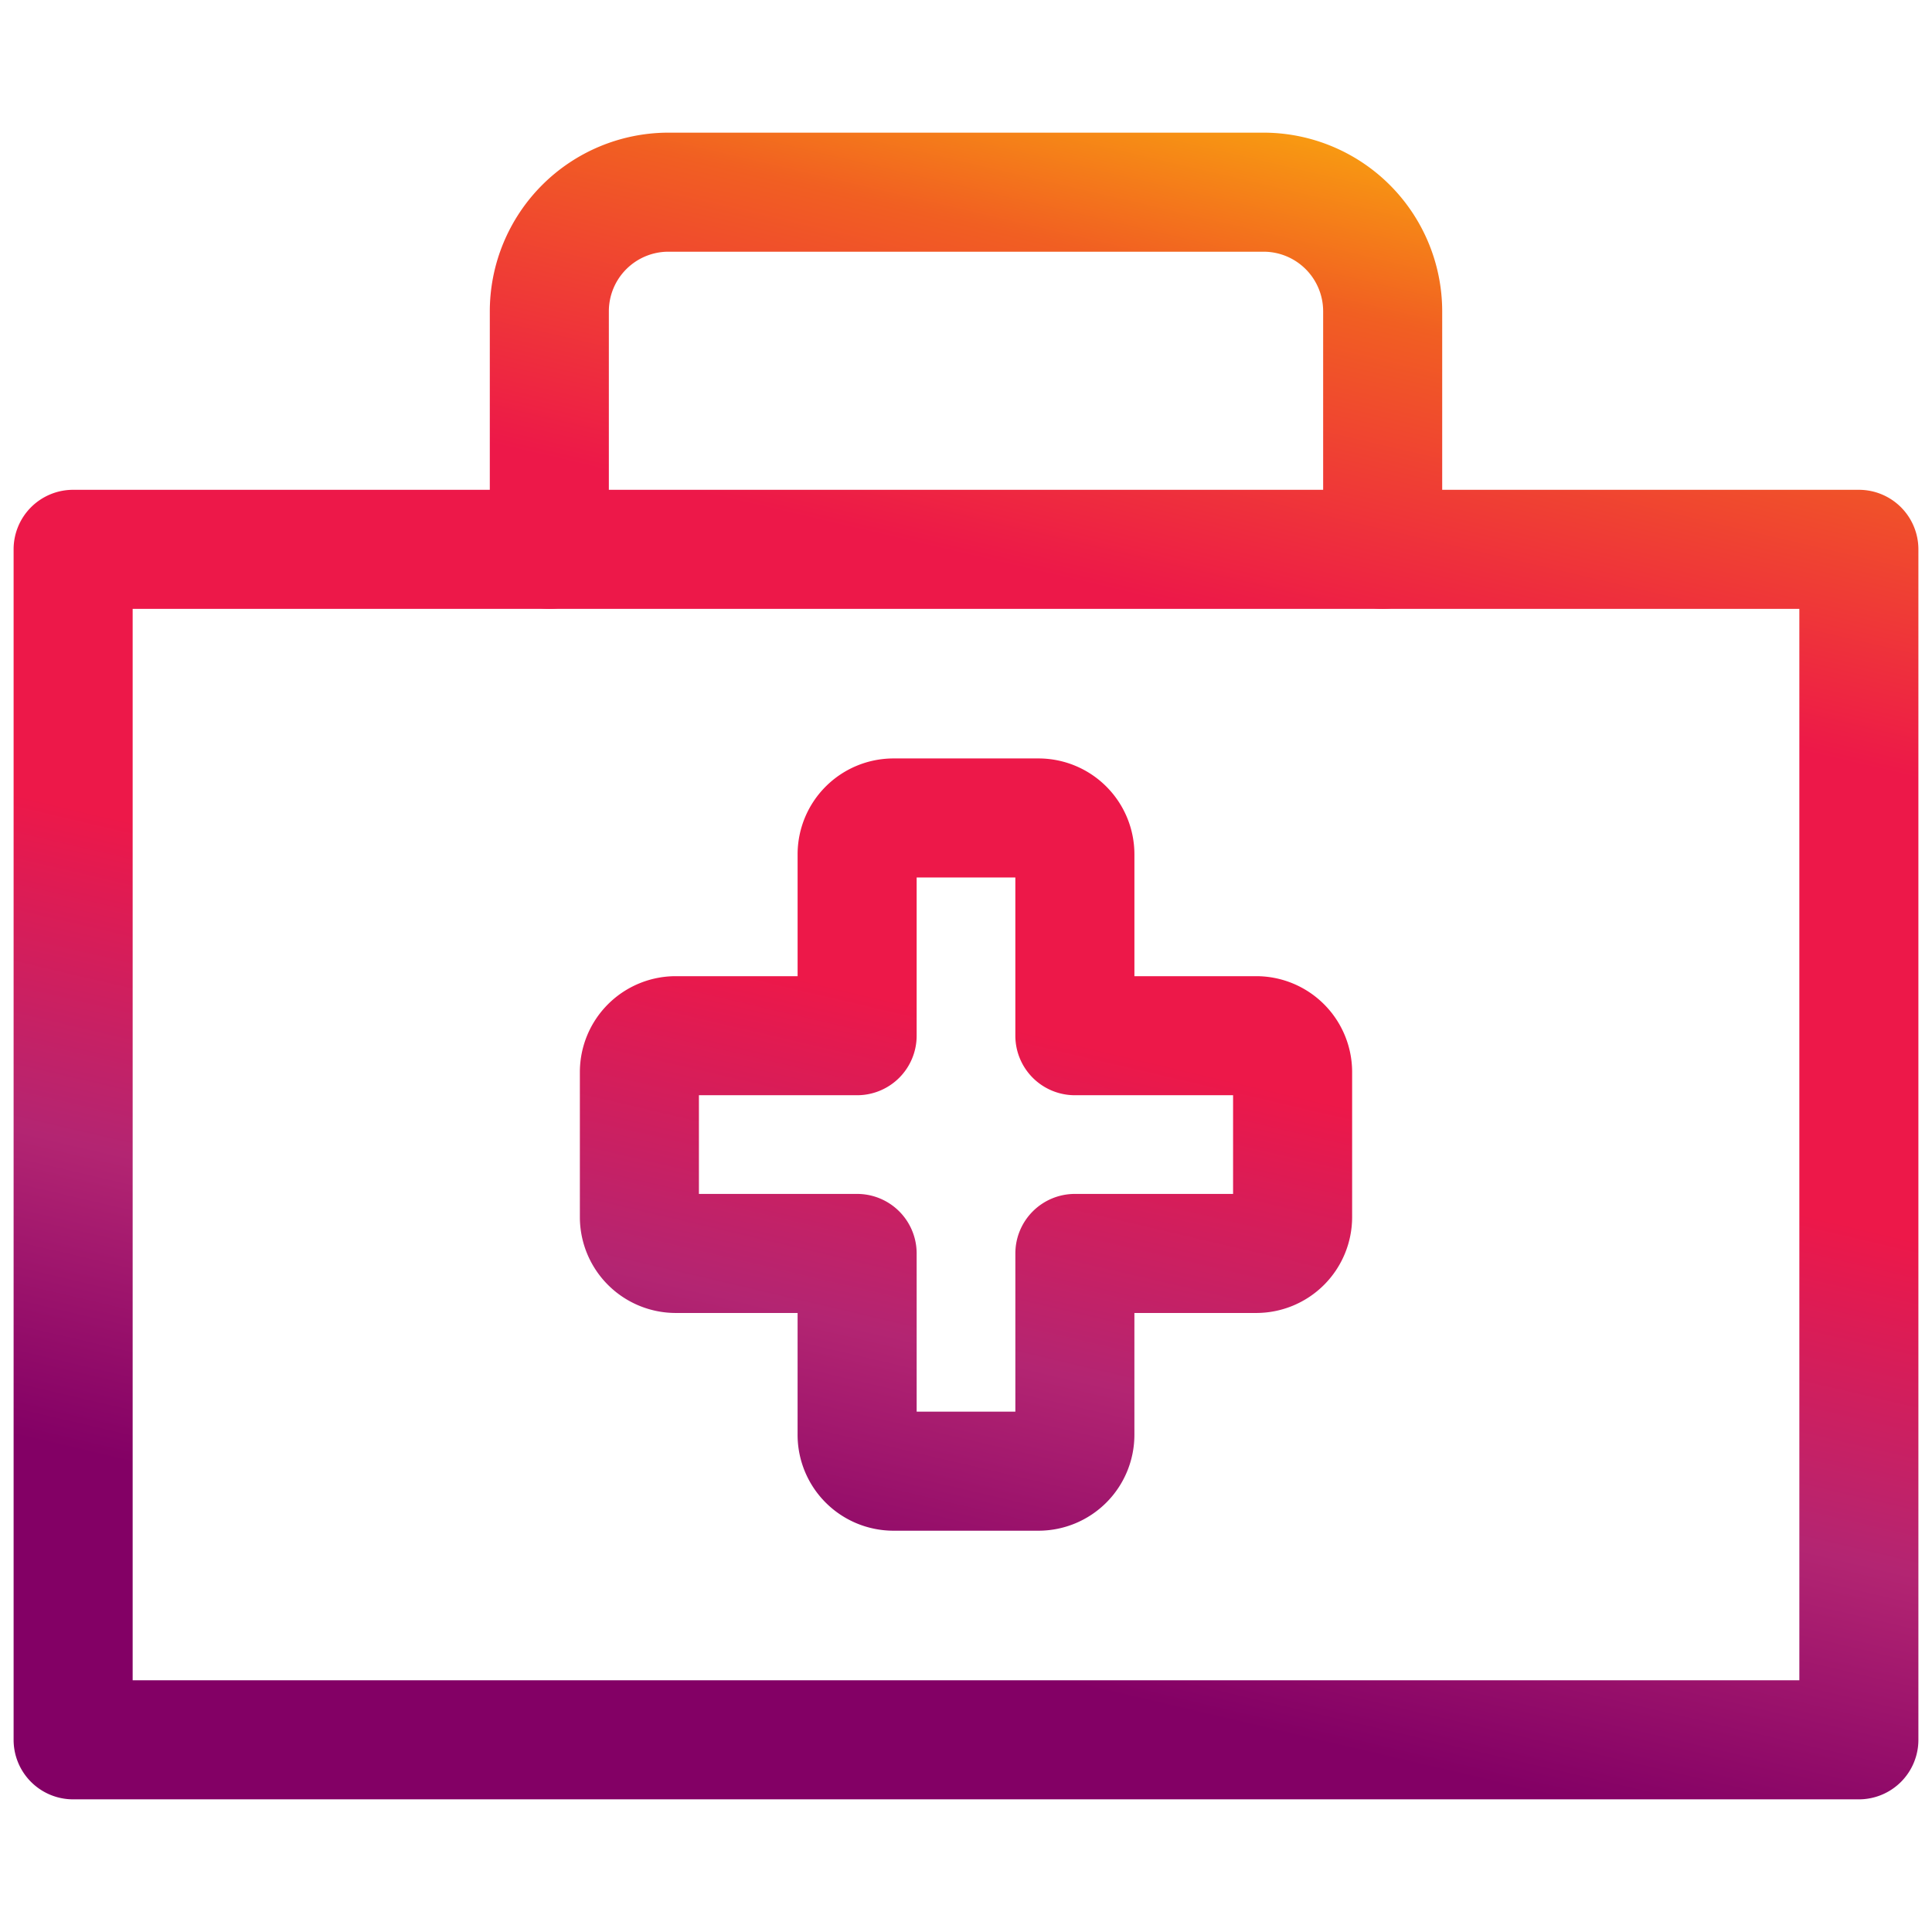
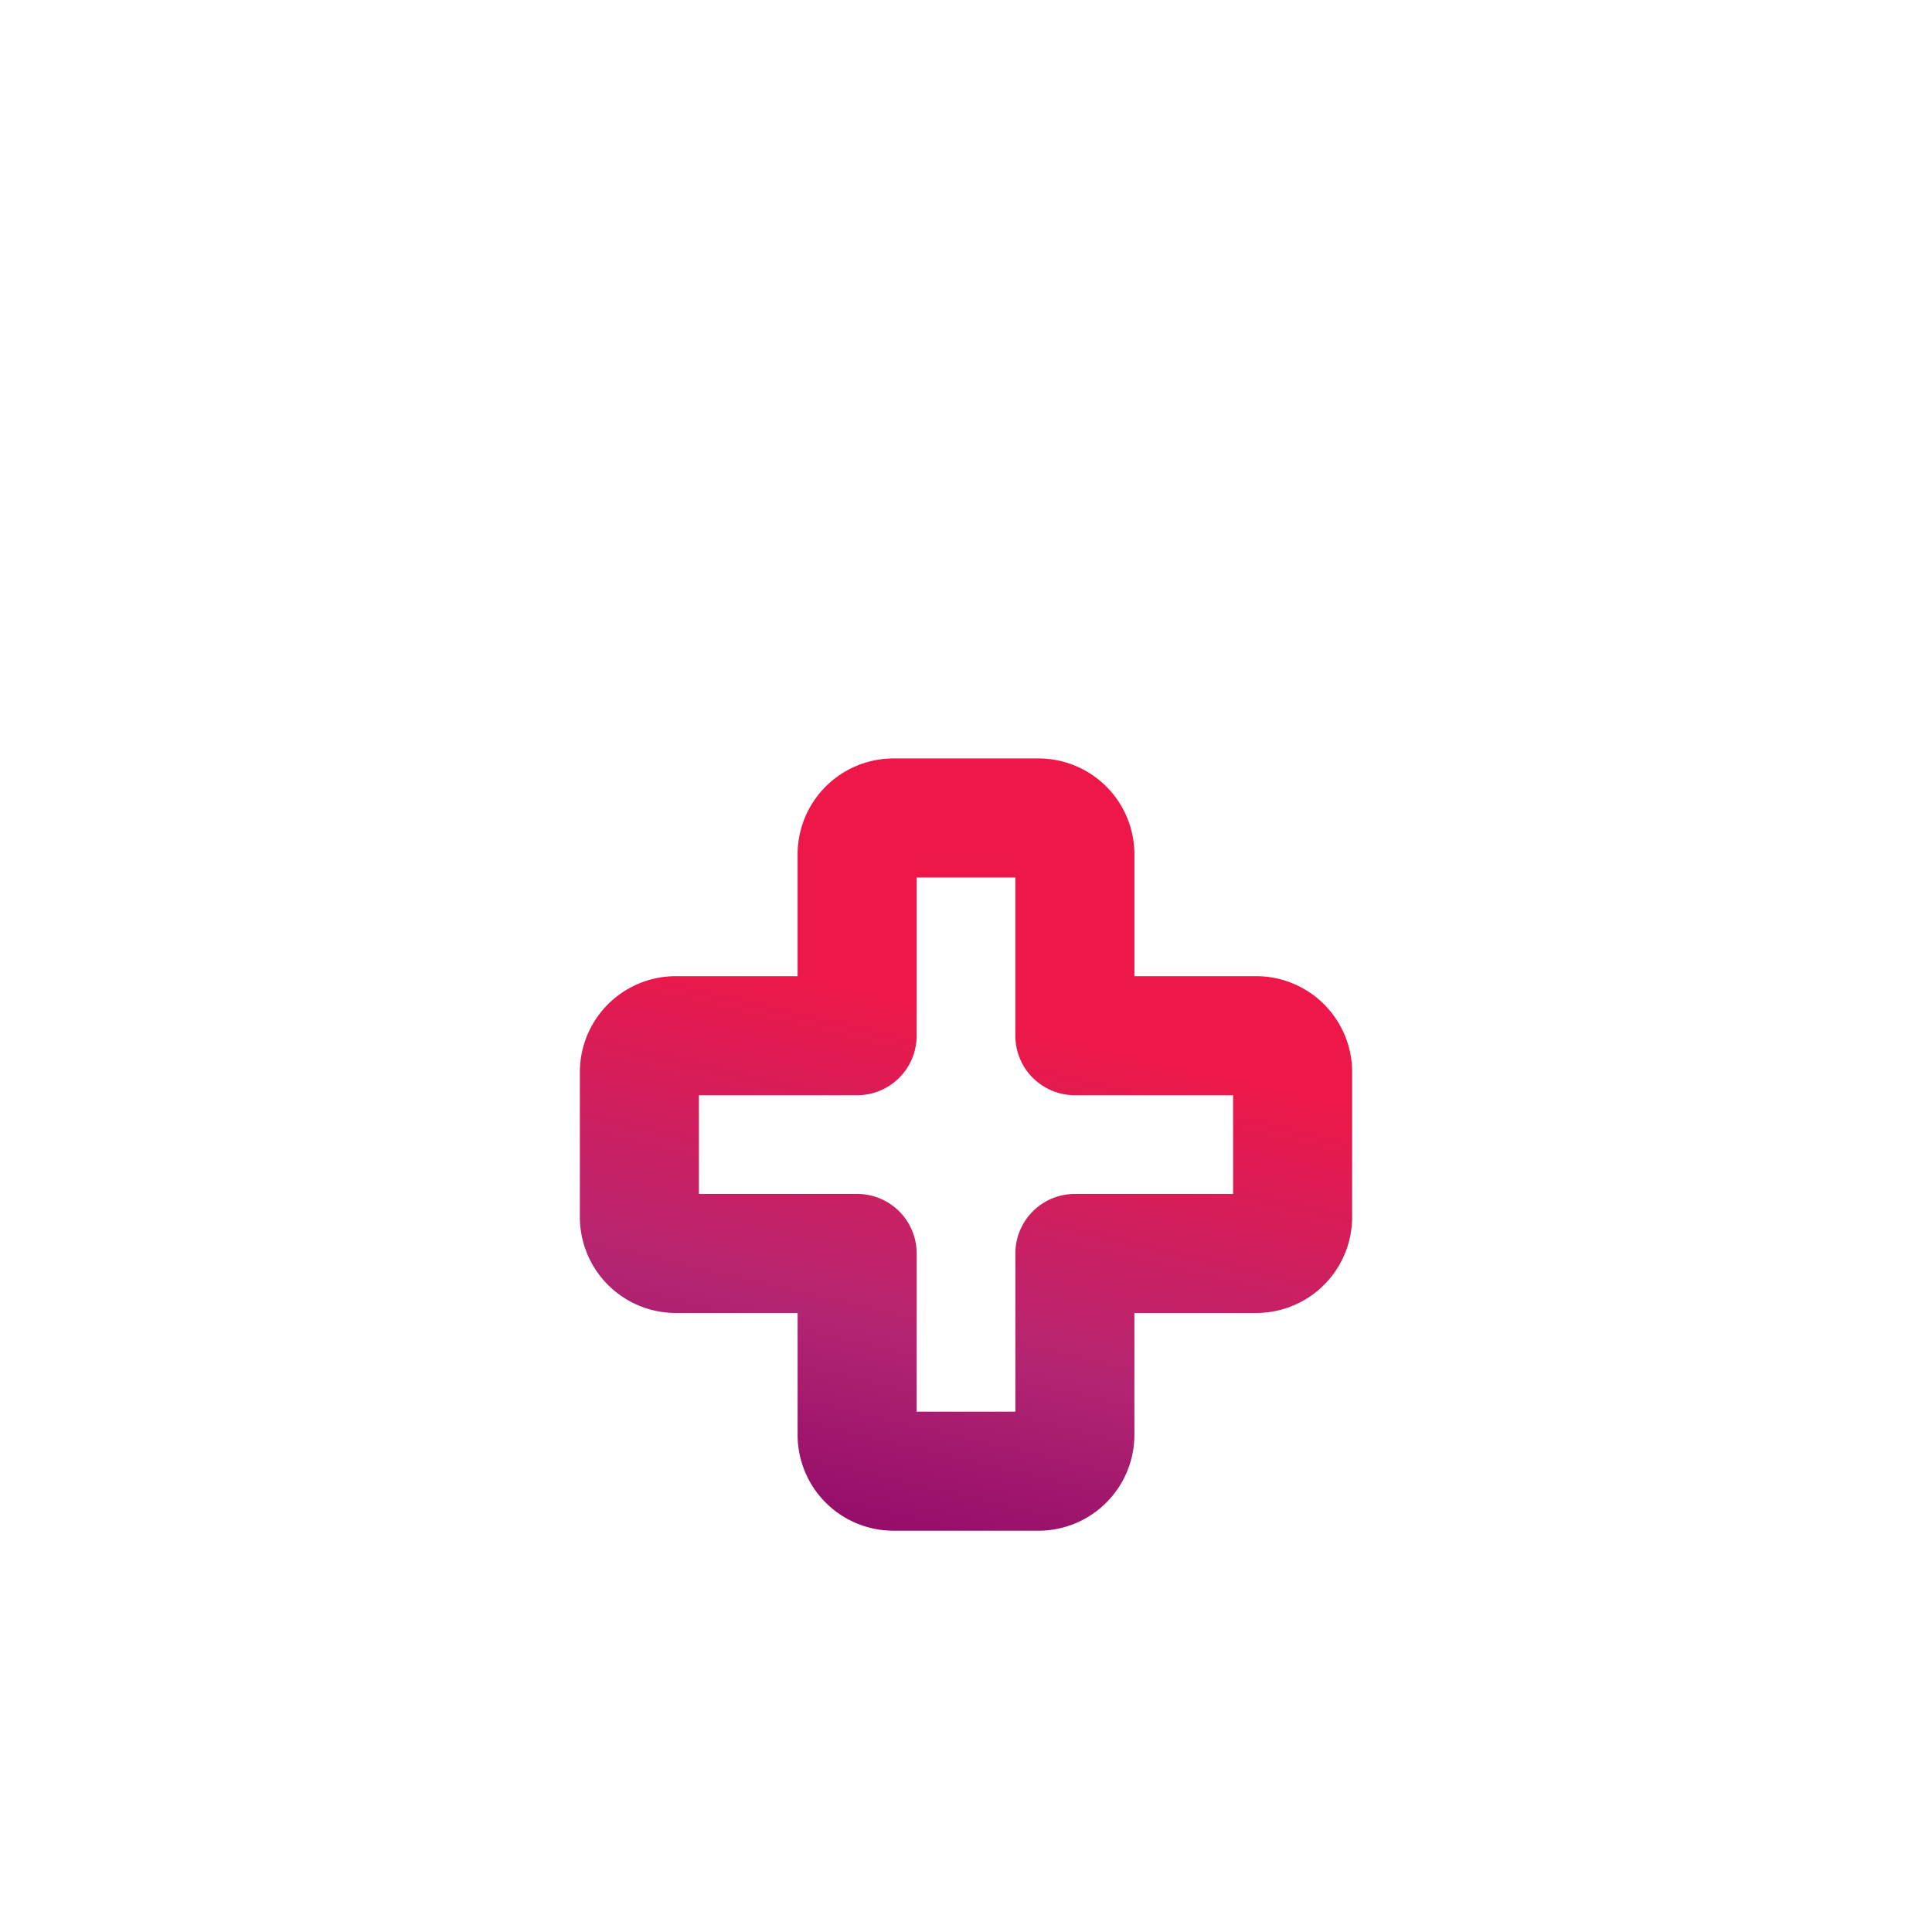
<svg xmlns="http://www.w3.org/2000/svg" xmlns:xlink="http://www.w3.org/1999/xlink" id="Layer_1" data-name="Layer 1" viewBox="0 0 142 142">
  <defs>
    <style>.cls-1{fill:url(#linear-gradient);}.cls-2{fill:url(#linear-gradient-2);}</style>
    <linearGradient id="linear-gradient" x1="91.563" y1="-3.447" x2="62.563" y2="120.053" gradientUnits="userSpaceOnUse">
      <stop offset="0" stop-color="#ffd600" />
      <stop offset="0.189" stop-color="#f15f22" />
      <stop offset="0.377" stop-color="#ed1849" />
      <stop offset="0.637" stop-color="#ed1849" />
      <stop offset="0.826" stop-color="#b32572" />
      <stop offset="1" stop-color="#830065" />
    </linearGradient>
    <linearGradient id="linear-gradient-2" x1="79.767" y1="-6.217" x2="50.767" y2="117.283" xlink:href="#linear-gradient" />
  </defs>
-   <path class="cls-1" d="M136.625,132.25H5.375A4.375,4.375,0,0,1,1,127.875v-87.5A4.375,4.375,0,0,1,5.375,36h131.25A4.375,4.375,0,0,1,141,40.375v87.5A4.375,4.375,0,0,1,136.625,132.25ZM9.75,123.5h122.5V44.75H9.75Z" />
-   <path class="cls-2" d="M101.625,44.75a4.375,4.375,0,0,1-4.375-4.375v-17.5A4.38,4.38,0,0,0,92.875,18.5H49.125a4.38,4.38,0,0,0-4.375,4.375v17.5a4.375,4.375,0,0,1-8.75,0v-17.5A13.14,13.14,0,0,1,49.125,9.75h43.75A13.14,13.14,0,0,1,106,22.875v17.5A4.375,4.375,0,0,1,101.625,44.75Z" />
  <path class="cls-1" d="M76.335,112.505H65.665a7.05,7.05,0,0,1-7.043-7.042V96.502H49.662A7.05,7.05,0,0,1,42.62,89.46V78.79a7.05,7.05,0,0,1,7.043-7.042H58.623V62.787a7.05,7.05,0,0,1,7.043-7.042h10.669a7.05,7.05,0,0,1,7.043,7.042V71.748h8.961A7.05,7.05,0,0,1,99.38,78.79V89.46a7.05,7.05,0,0,1-7.043,7.042H83.377v8.961A7.05,7.05,0,0,1,76.335,112.505Zm-8.961-8.75h7.254V92.127a4.375,4.375,0,0,1,4.375-4.375H90.63V80.498H79.002a4.375,4.375,0,0,1-4.375-4.375V64.495H67.373V76.123a4.375,4.375,0,0,1-4.375,4.375H51.37v7.254H62.998a4.375,4.375,0,0,1,4.375,4.375Z" />
</svg>